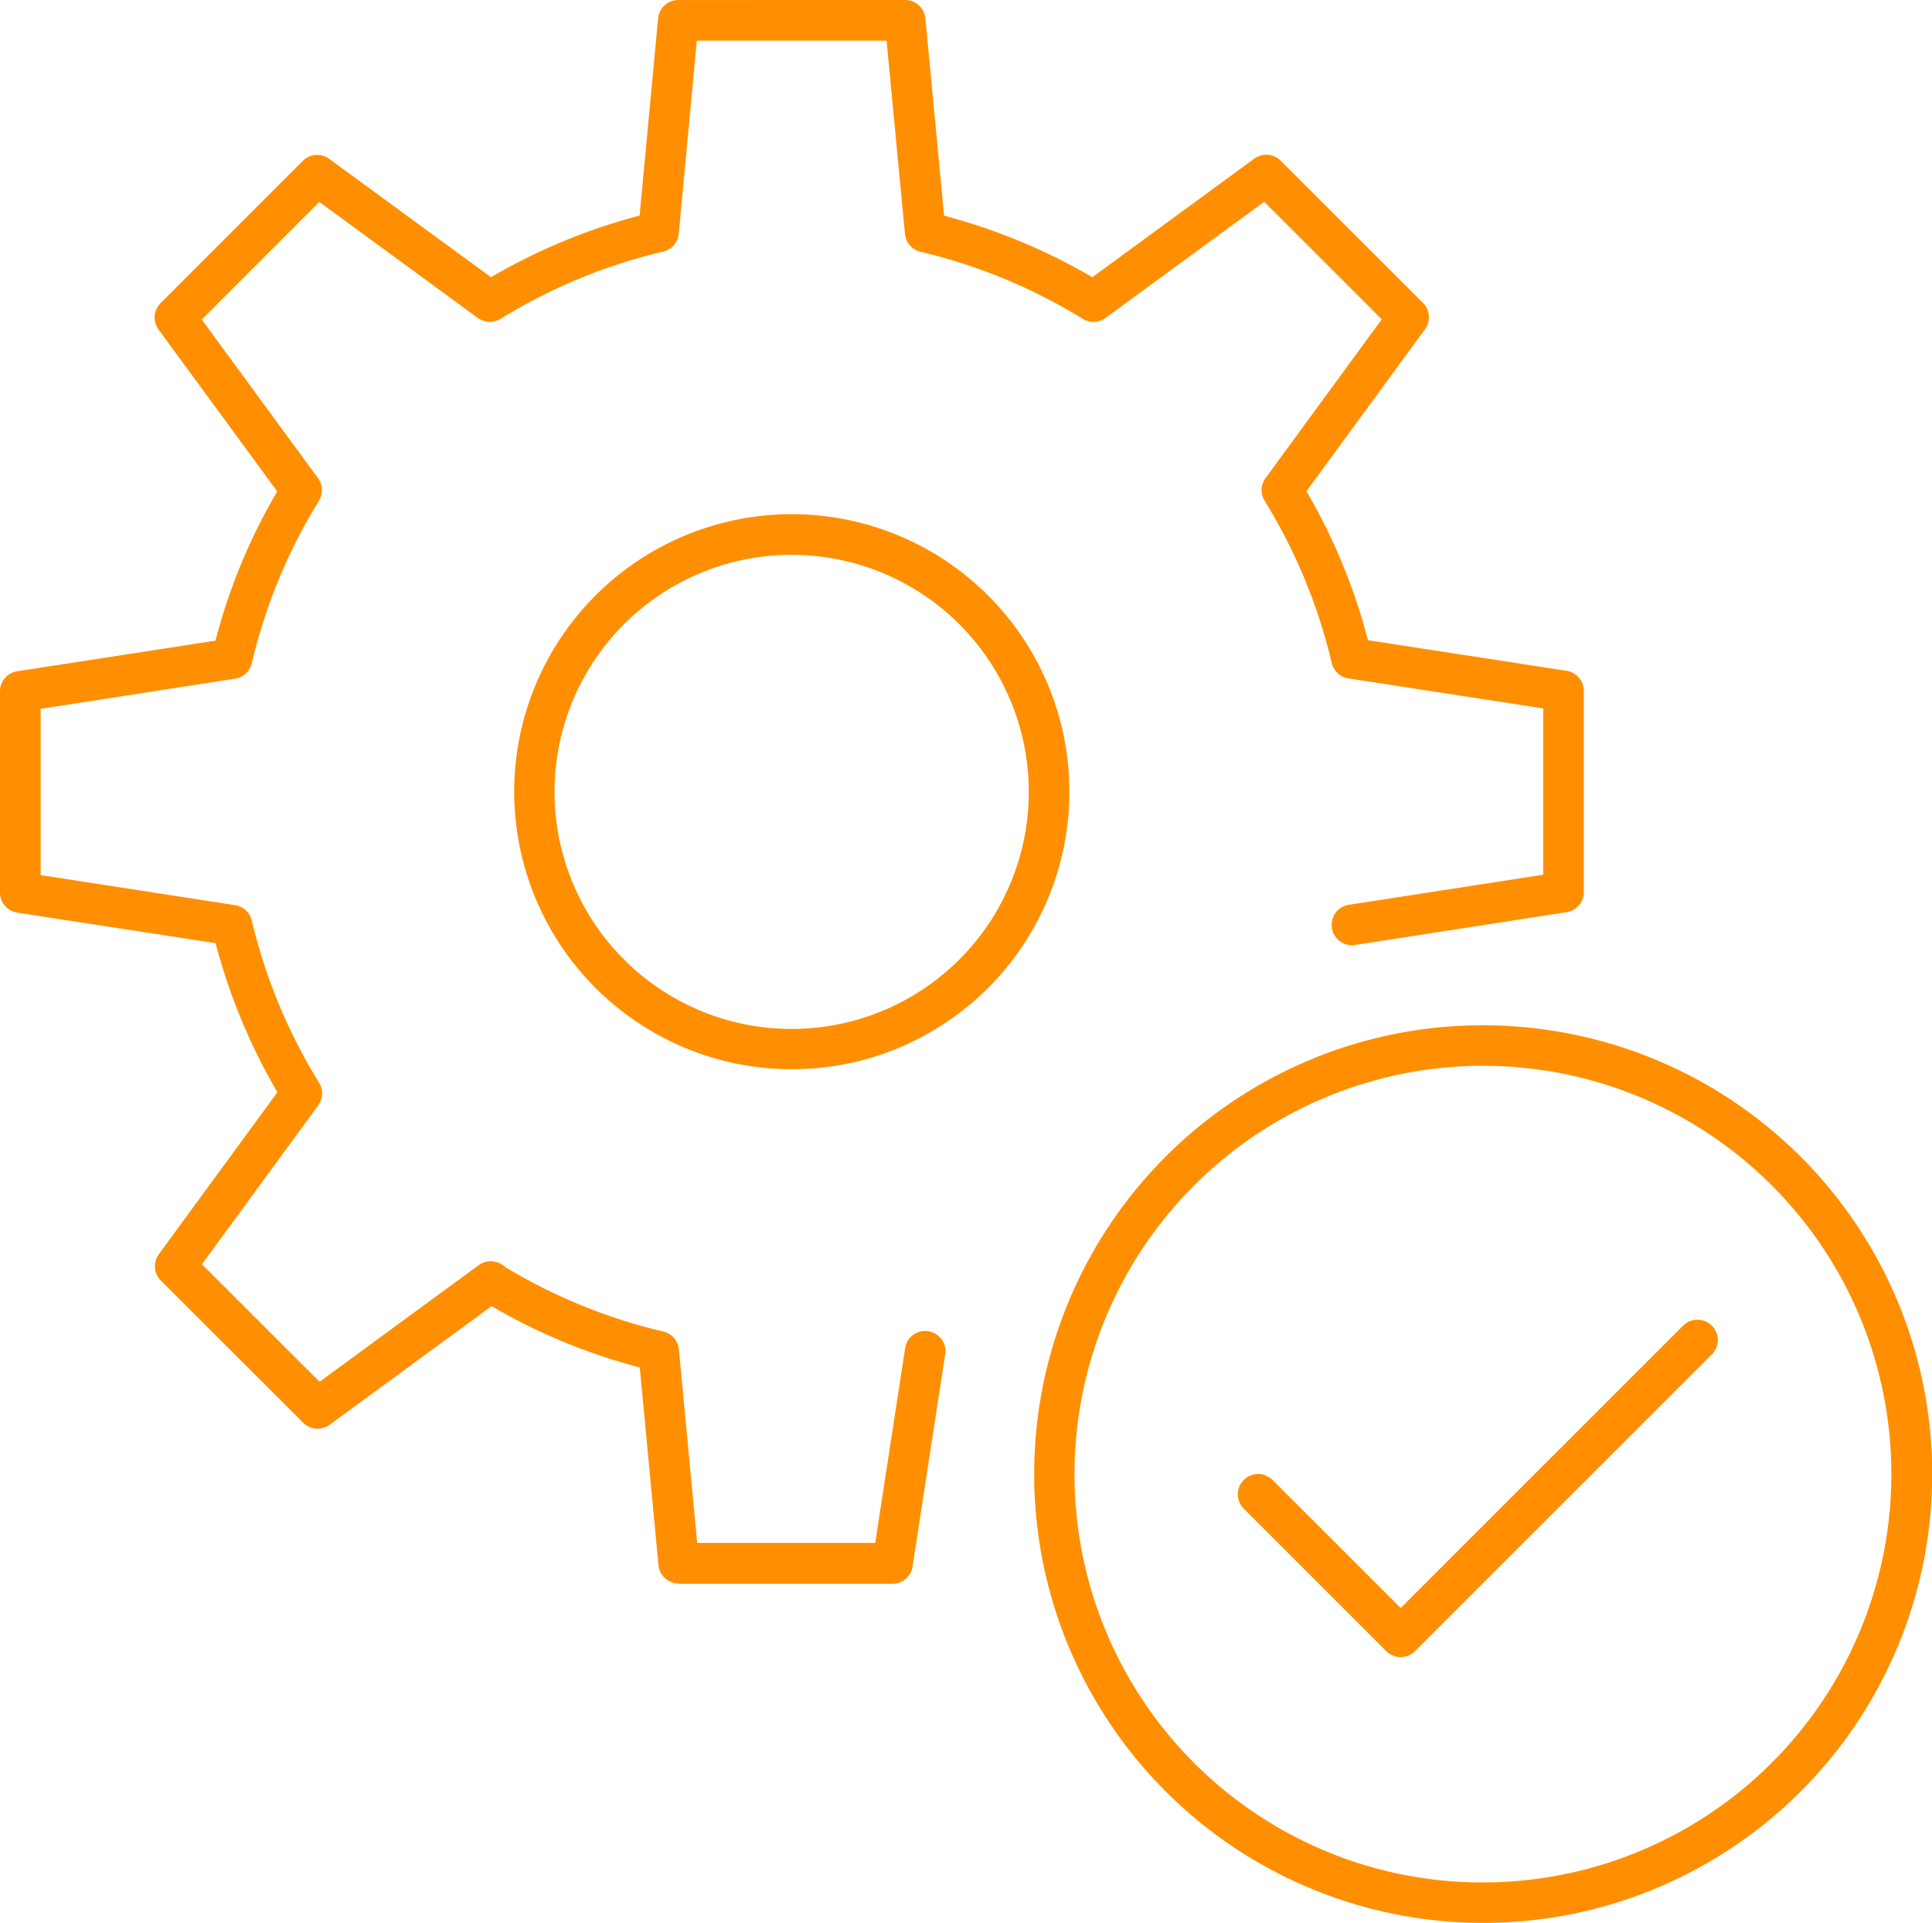
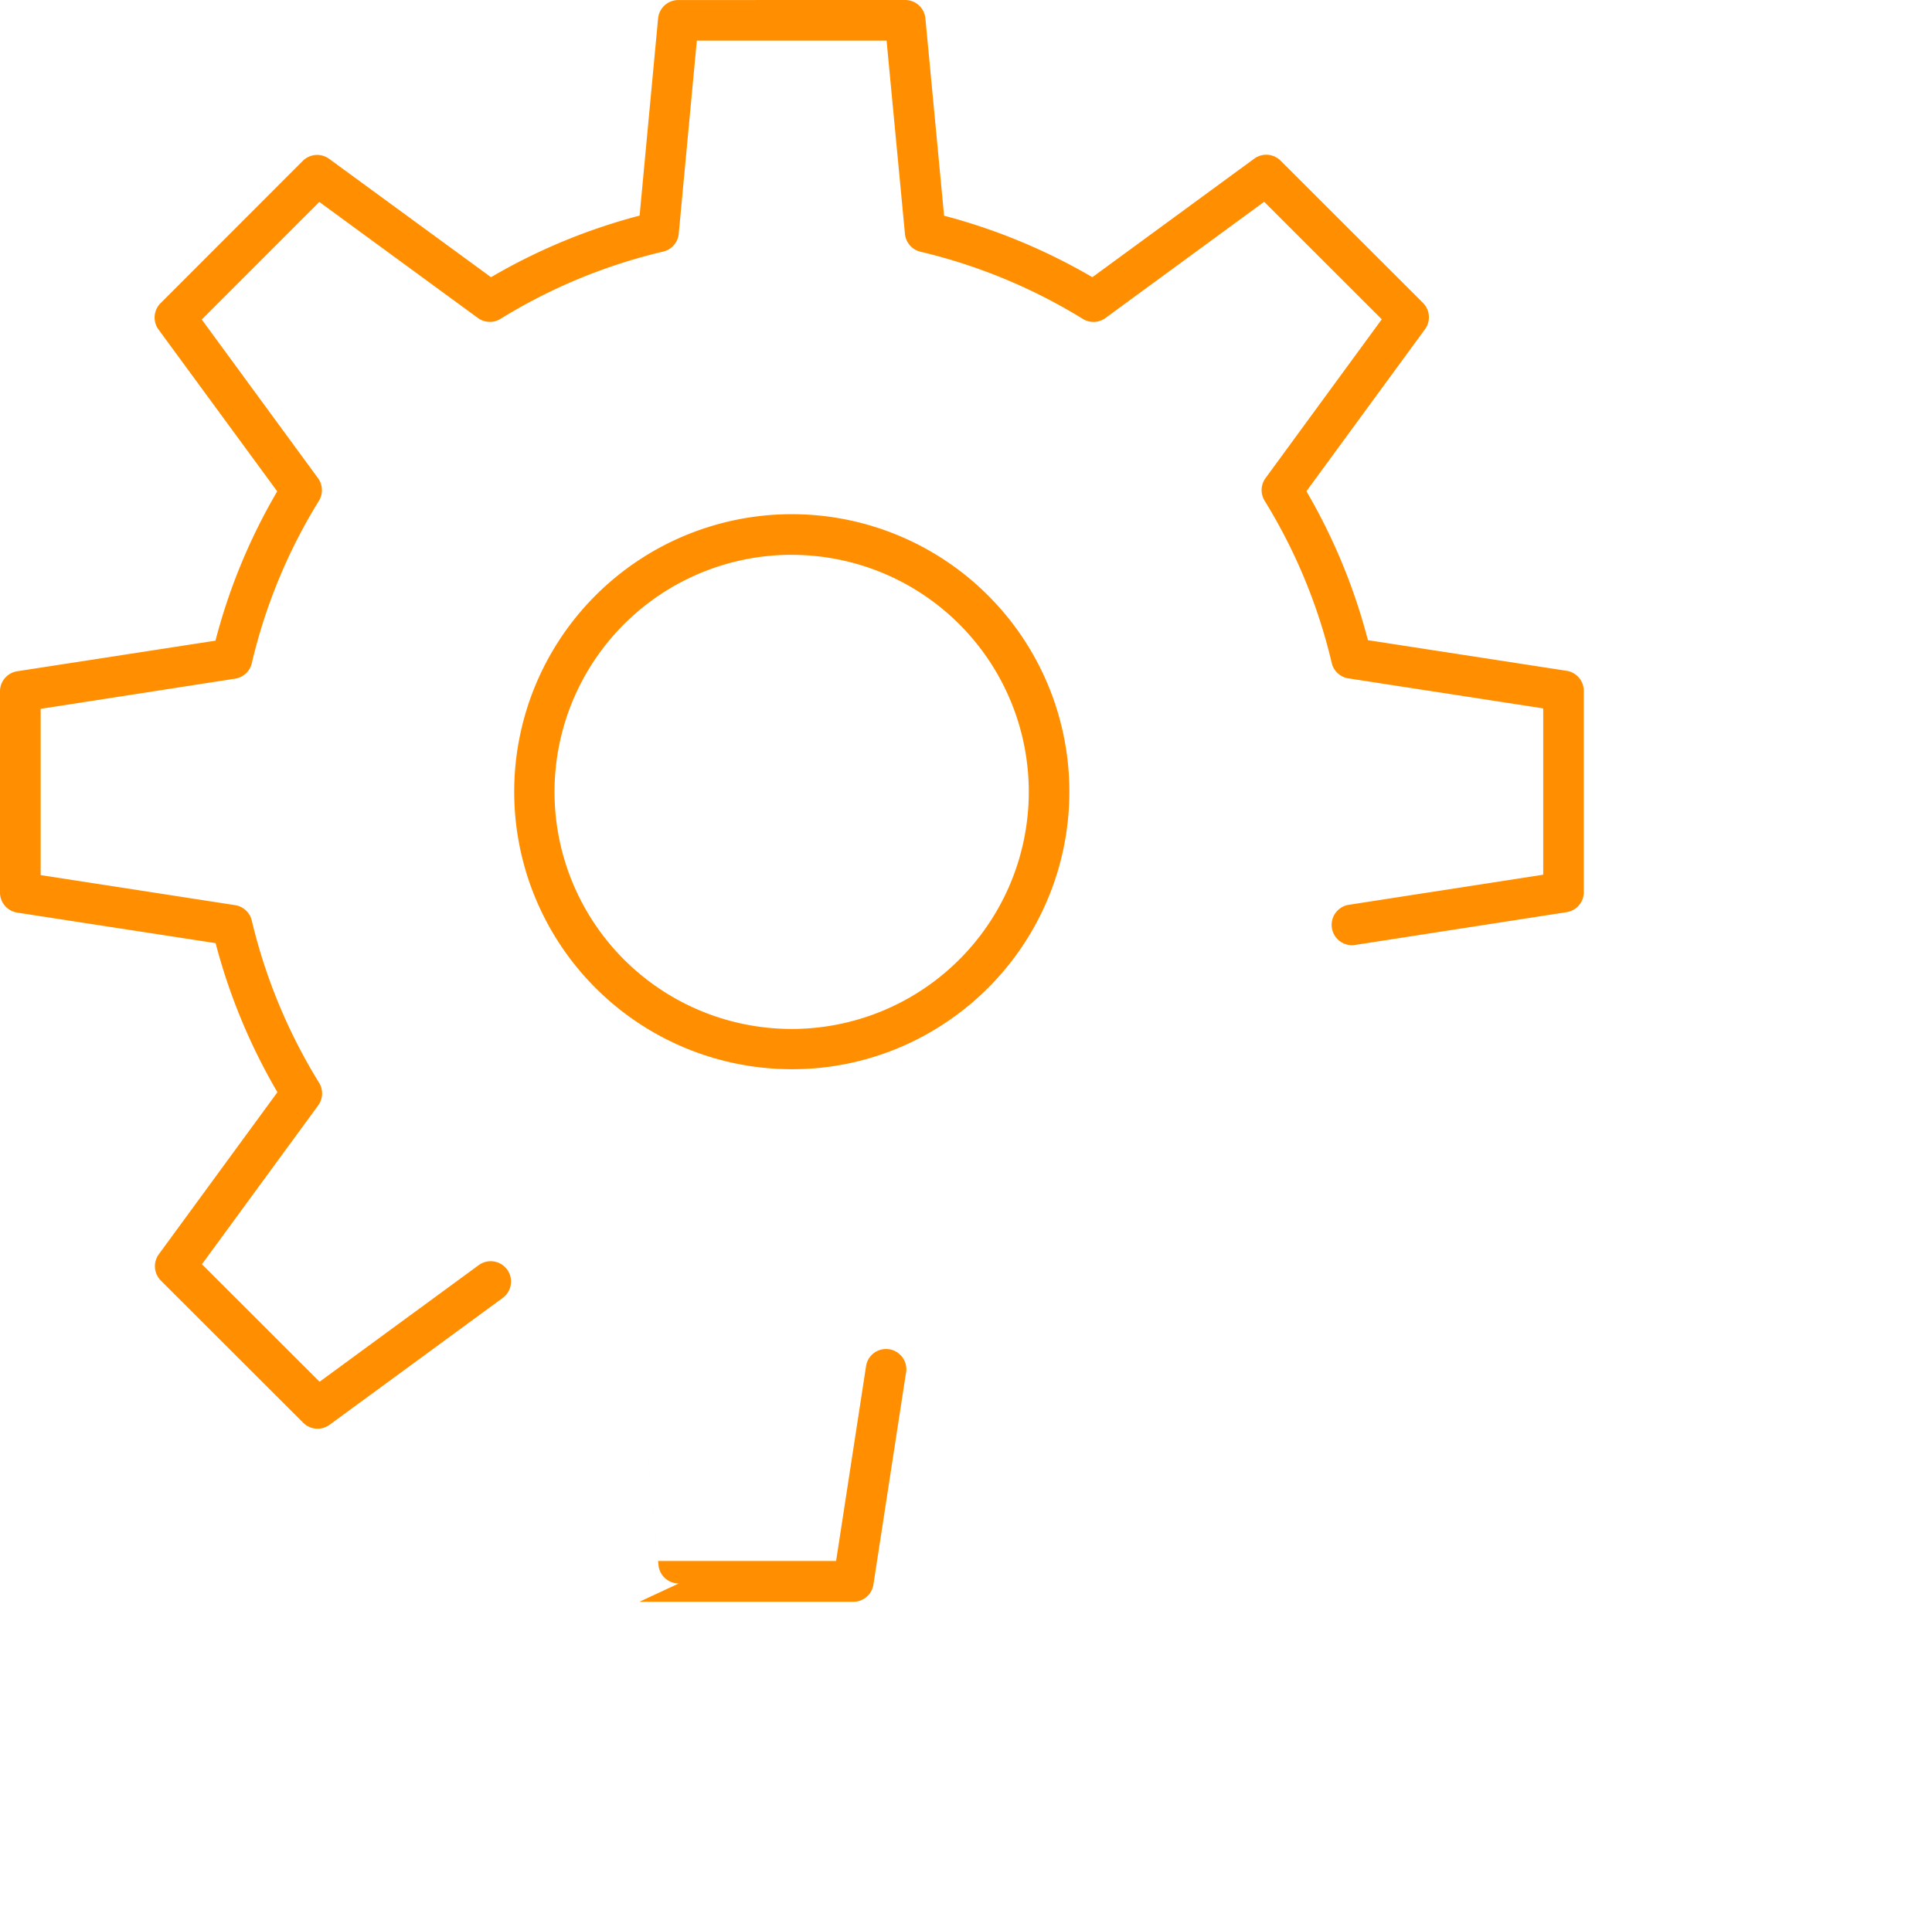
<svg xmlns="http://www.w3.org/2000/svg" width="95.04" height="94.626" viewBox="0 0 95.04 94.626">
  <g transform="translate(-0.687 -0.687)">
-     <path d="M82.81,203.807a1,1,0,0,1-1-.906l-.92-9.724a28.964,28.964,0,0,1-7.874-3.366,1,1,0,0,1,1.049-1.7,26.98,26.98,0,0,0,7.983,3.3,1,1,0,0,1,.766.879l.9,9.523,8.758,0,1.472-9.576a1,1,0,0,1,.276-.559l0,0,0,0,0,0,0,0a1,1,0,0,1,1.68.943l-1.592,10.353a1,1,0,0,1-.988.848l-10.526,0Z" transform="translate(-48.731 -125.205)" fill="#ff8f00" />
+     <path d="M82.81,203.807a1,1,0,0,1-1-.906l-.92-9.724l.9,9.523,8.758,0,1.472-9.576a1,1,0,0,1,.276-.559l0,0,0,0,0,0,0,0a1,1,0,0,1,1.68.943l-1.592,10.353a1,1,0,0,1-.988.848l-10.526,0Z" transform="translate(-48.731 -125.205)" fill="#ff8f00" />
    <path d="M19.622,74.3a1,1,0,0,1-.707-.293l-7-6.994a1,1,0,0,1-.1-1.3l5.832-7.97a29.124,29.124,0,0,1-3.041-7.335L4.85,48.906A1,1,0,0,1,4,47.918l0-9.9a1,1,0,0,1,.847-.989L14.6,35.524a28.818,28.818,0,0,1,3.037-7.346L11.8,20.217a1,1,0,0,1,.1-1.3l6.994-7a1,1,0,0,1,1.3-.1l7.96,5.823a28.991,28.991,0,0,1,7.31-3.031l.909-9.7a1,1,0,0,1,1-.907L48.523,4h0a1,1,0,0,1,1,.906l.919,9.708a29.135,29.135,0,0,1,7.294,3.026l7.962-5.832a1,1,0,0,1,1.3.1l7,6.994a1,1,0,0,1,.1,1.3l-5.832,7.97A28.968,28.968,0,0,1,71.292,35.5l9.772,1.507a1,1,0,0,1,.848.988l0,9.9a1,1,0,0,1-.847.989L70.639,50.5a1,1,0,0,1-.306-1.976l9.582-1.484,0-8.182-9.583-1.478a1,1,0,0,1-.821-.758,26.987,26.987,0,0,0-3.3-7.981,1,1,0,0,1,.044-1.116l5.718-7.814-5.785-5.782-7.806,5.718a1,1,0,0,1-1.115.045,27.15,27.15,0,0,0-7.985-3.305,1,1,0,0,1-.765-.879L47.613,6,38.279,6l-.89,9.5a1,1,0,0,1-.766.88,27.007,27.007,0,0,0-8,3.309,1,1,0,0,1-1.116-.044l-7.8-5.709-5.782,5.786,5.718,7.806a1,1,0,0,1,.044,1.117,26.838,26.838,0,0,0-3.3,7.99,1,1,0,0,1-.82.759L6,38.878,6,47.06l9.566,1.478a1,1,0,0,1,.82.757,27.141,27.141,0,0,0,3.31,7.982,1,1,0,0,1-.044,1.116l-5.718,7.814,5.786,5.782,7.815-5.727a1,1,0,1,1,1.182,1.613l-8.506,6.234A1,1,0,0,1,19.622,74.3Z" transform="translate(-3.313 -3.313)" fill="#ff8f00" />
    <path d="M92.626,106.3a13.655,13.655,0,1,1,7.328-2.13A13.55,13.55,0,0,1,92.626,106.3Zm.014-25.311a11.665,11.665,0,1,0,4.772,1.028A11.67,11.67,0,0,0,92.64,80.991Z" transform="translate(-52.993 -53.002)" fill="#ff8f00" />
-     <path d="M192.459,213.042a1,1,0,0,1-.707-.293l-7.022-7.022a1,1,0,0,1,1.414-1.414l6.315,6.315,13.906-13.907a1,1,0,0,1,1.414,1.414l-14.613,14.614A1,1,0,0,1,192.459,213.042Z" transform="translate(-122.87 -130.816)" fill="#ff8f00" />
-     <path d="M21.088-1A22.081,22.081,0,0,1,36.706,36.706,22.088,22.088,0,1,1,12.49.736,21.95,21.95,0,0,1,21.088-1Zm0,42.175a20.093,20.093,0,0,0,7.819-38.6A20.093,20.093,0,0,0,13.269,39.6,19.961,19.961,0,0,0,21.088,41.175Z" transform="translate(52.552 52.138)" fill="#ff8f00" />
  </g>
</svg>